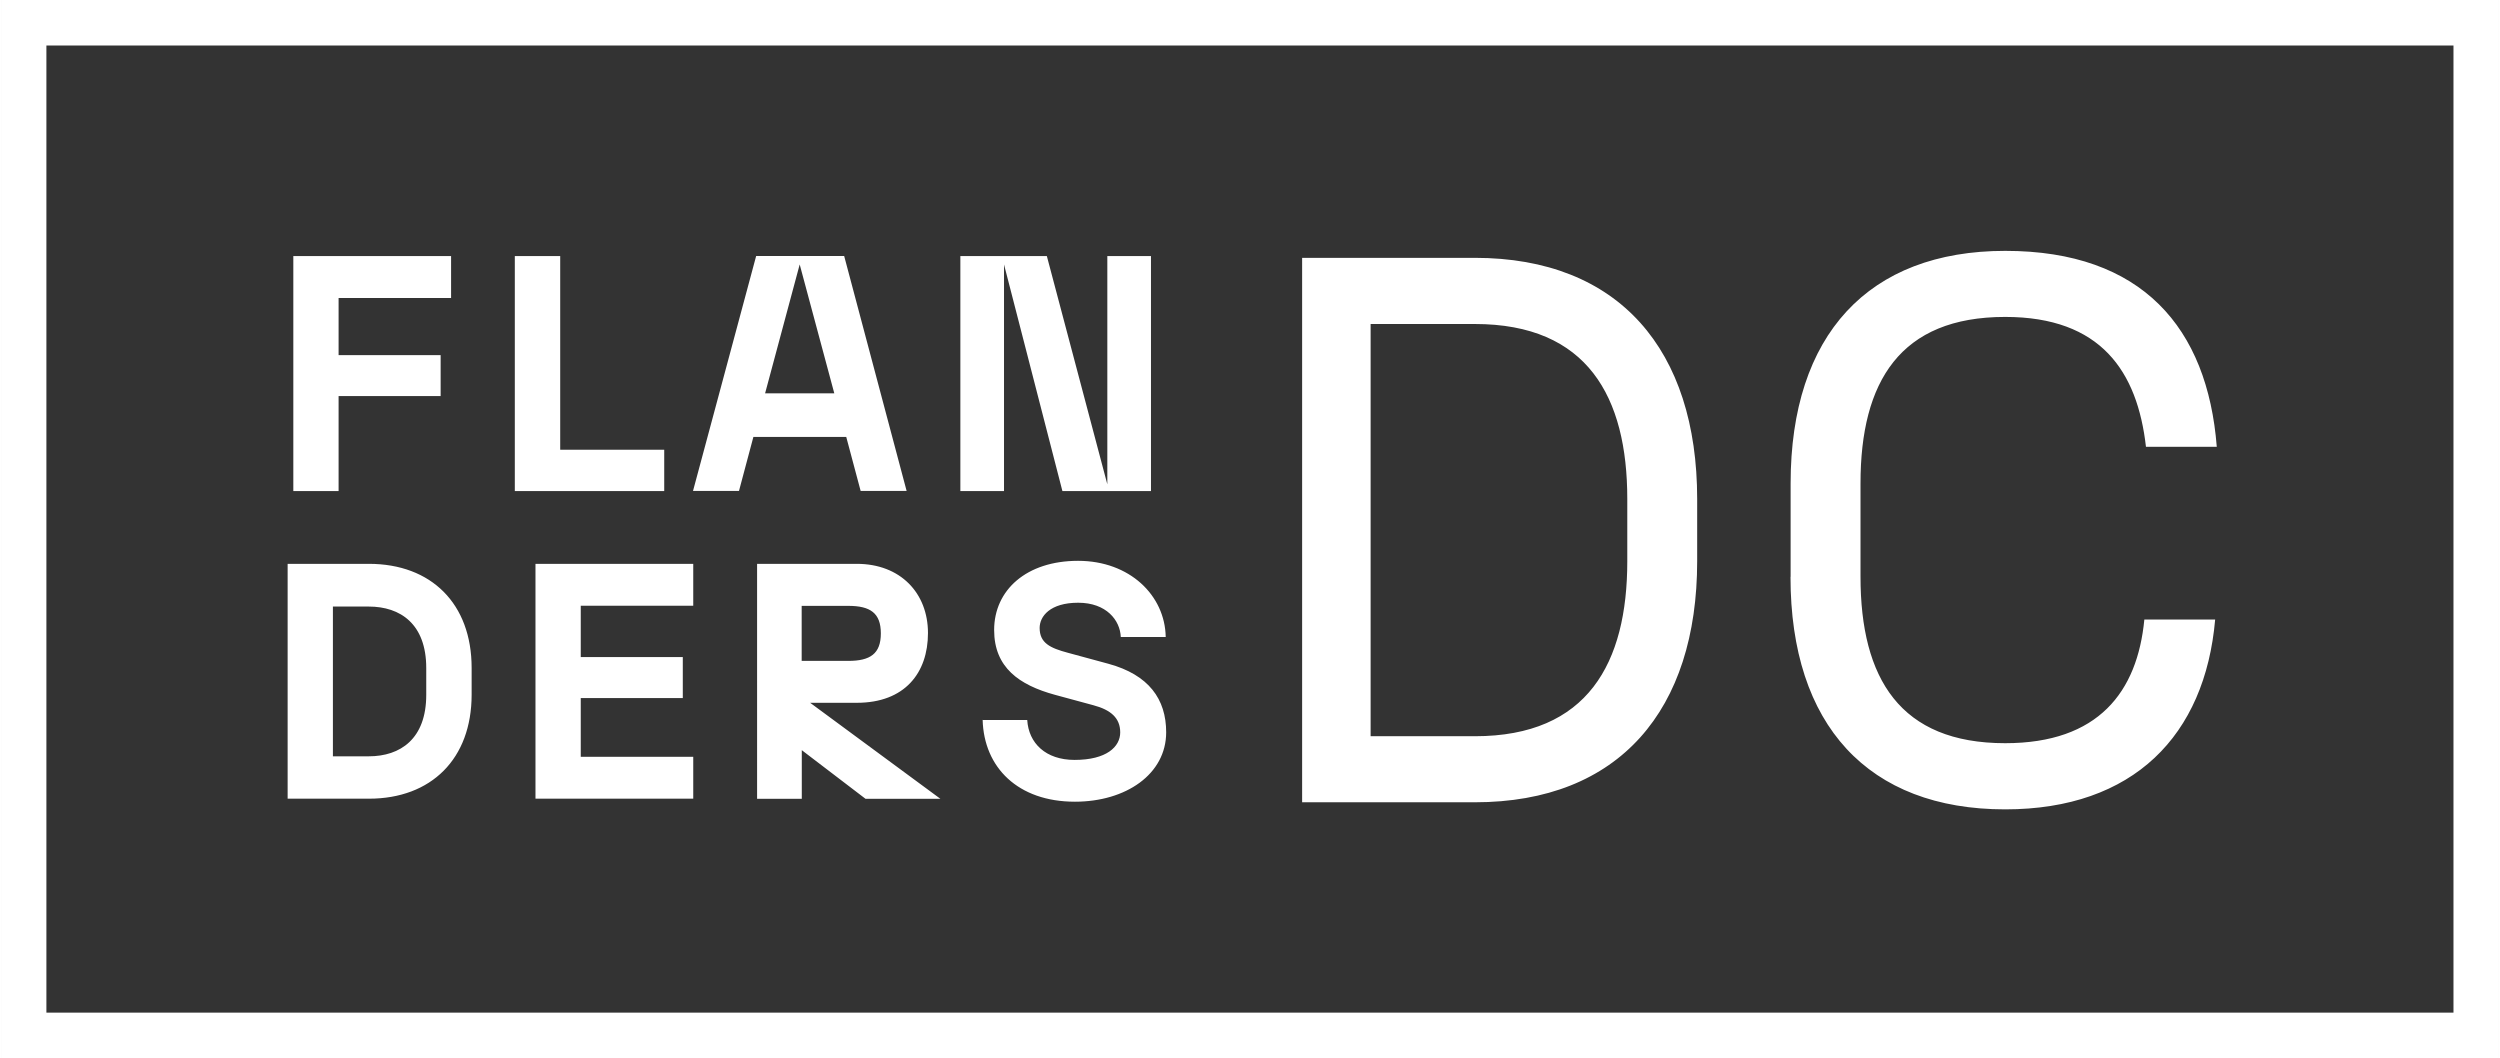
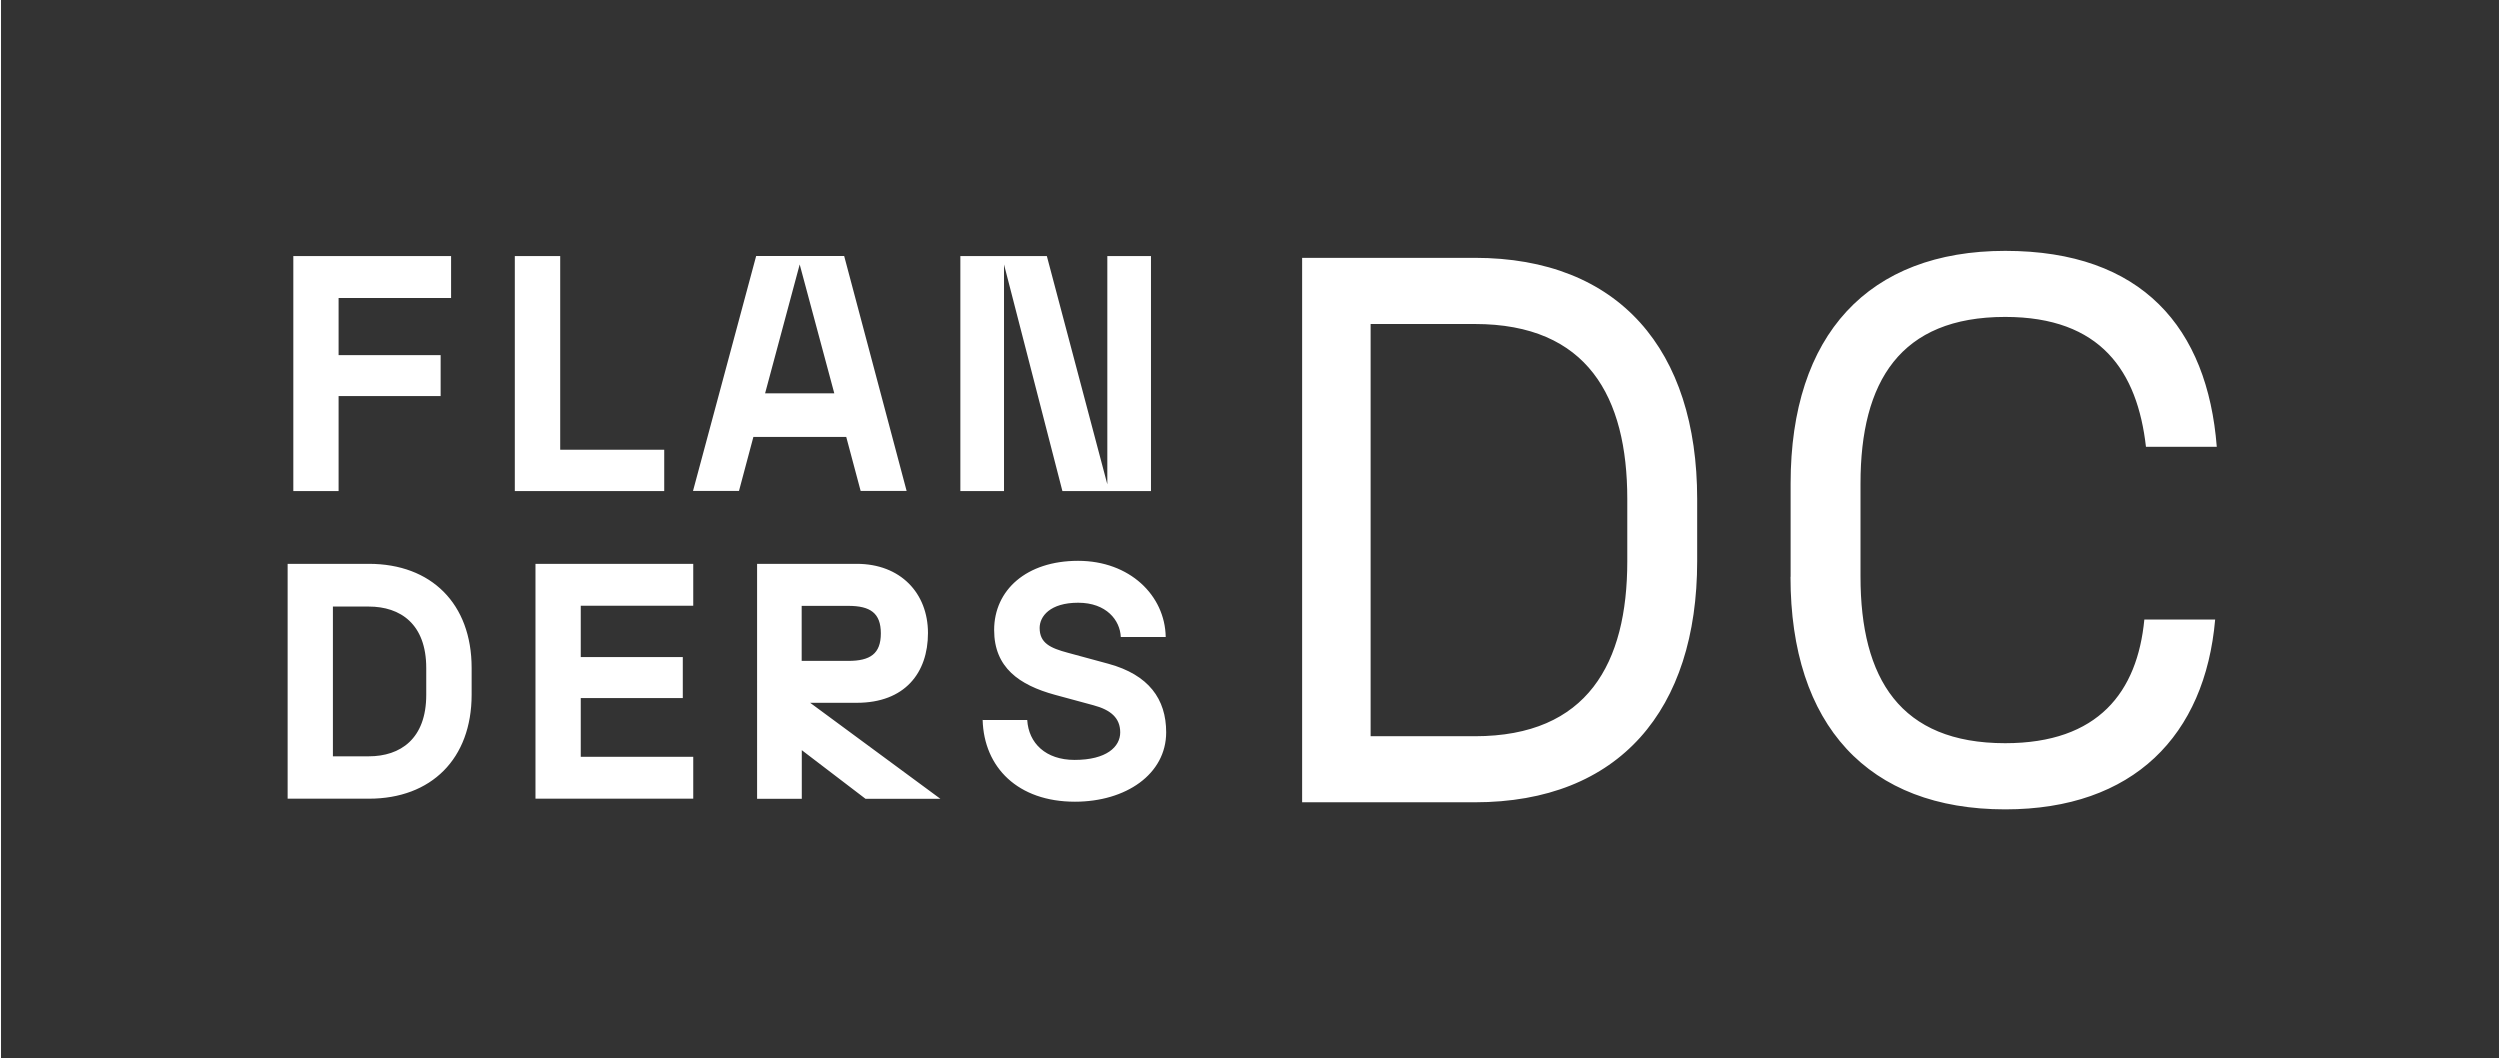
<svg xmlns="http://www.w3.org/2000/svg" id="a" width="215" height="91" viewBox="0 0 215.18 91.15">
  <rect x="0" y="0" width="215.18" height="91.15" fill="#333333" stroke="none" />
  <defs>
    <style>.b{fill:#fff}</style>
  </defs>
-   <path class="b" d="M215.18 91.15H0V0h215.18v91.15zM3.91 87.23h207.35V3.92H3.91v83.31z" />
  <path class="b" d="M25.18 22.06h13.59v3.61h-9.69v4.92h8.79v3.53h-8.79v8.18h-3.9V22.06zm19.09 0h3.9v16.68h8.96v3.56H44.26V22.06zm28.52 15.58h-7.98l-1.24 4.65h-3.96l5.44-20.24h7.58l5.38 20.24h-3.96l-1.24-4.65zm-1.01-3.76l-2.98-11.1-2.98 11.1h5.96zm10.85-11.82h7.46l5.21 19.66V22.06h3.76V42.3h-7.63L86.4 22.78V42.3h-3.76V22.06zM24.69 48.57h7c5.38 0 8.85 3.44 8.85 8.96v2.31c0 5.52-3.47 8.96-8.85 8.96h-7V48.56zm11.94 11.28v-2.31c0-3.79-2.23-5.29-4.95-5.29h-3.09v12.9h3.09c2.72 0 4.95-1.5 4.95-5.29zm9.41-11.28h13.59v3.61h-9.69v4.42h8.79v3.53h-8.79v5.06h9.69v3.61H46.04V48.56zm19.09 0h8.59c3.76 0 6.13 2.52 6.13 5.96s-2 6.01-6.13 6.01H69.7l11.22 8.27h-6.45l-5.49-4.19v4.19h-3.85V48.57zm7.86 8.36c1.88 0 2.8-.61 2.8-2.37s-.92-2.37-2.8-2.37h-4.02v4.74h4.02zm11.54 5.09h3.87c.12 2 1.59 3.44 4.08 3.44 2.75 0 3.93-1.13 3.93-2.37s-.81-1.94-2.31-2.34l-3.32-.9c-3.06-.84-5.23-2.34-5.23-5.58 0-3.44 2.78-5.96 7.23-5.96s7.49 2.98 7.55 6.56h-3.87c-.06-1.44-1.24-2.95-3.67-2.95s-3.32 1.18-3.32 2.17c0 1.3.9 1.73 2.43 2.14l3.5.95c3.47.95 4.97 3.04 4.97 5.9 0 3.61-3.47 5.98-7.86 5.98-4.91 0-7.84-2.95-7.95-7.05zm27.55-39.81h14.87c12.46 0 19.16 7.97 19.16 20.77v5.36c0 12.8-6.7 20.77-19.16 20.77h-14.87v-46.9zm28.01 26.13v-5.36c0-8.78-3.42-15.07-13.13-15.07h-8.98v35.51h8.98c9.72 0 13.13-6.3 13.13-15.07zm14.07 1.34v-8.04c0-12.8 6.7-20.03 18.49-20.03s17.42 6.63 18.22 16.88h-6.1c-.74-6.5-3.88-11.19-12.13-11.19-9.04 0-12.46 5.56-12.46 14.34v8.04c0 8.78 3.42 14.34 12.46 14.34 8.04 0 11.39-4.42 11.99-10.65h6.1c-.87 9.98-7.03 16.35-18.09 16.35-11.79 0-18.49-7.24-18.49-20.03z" />
</svg>